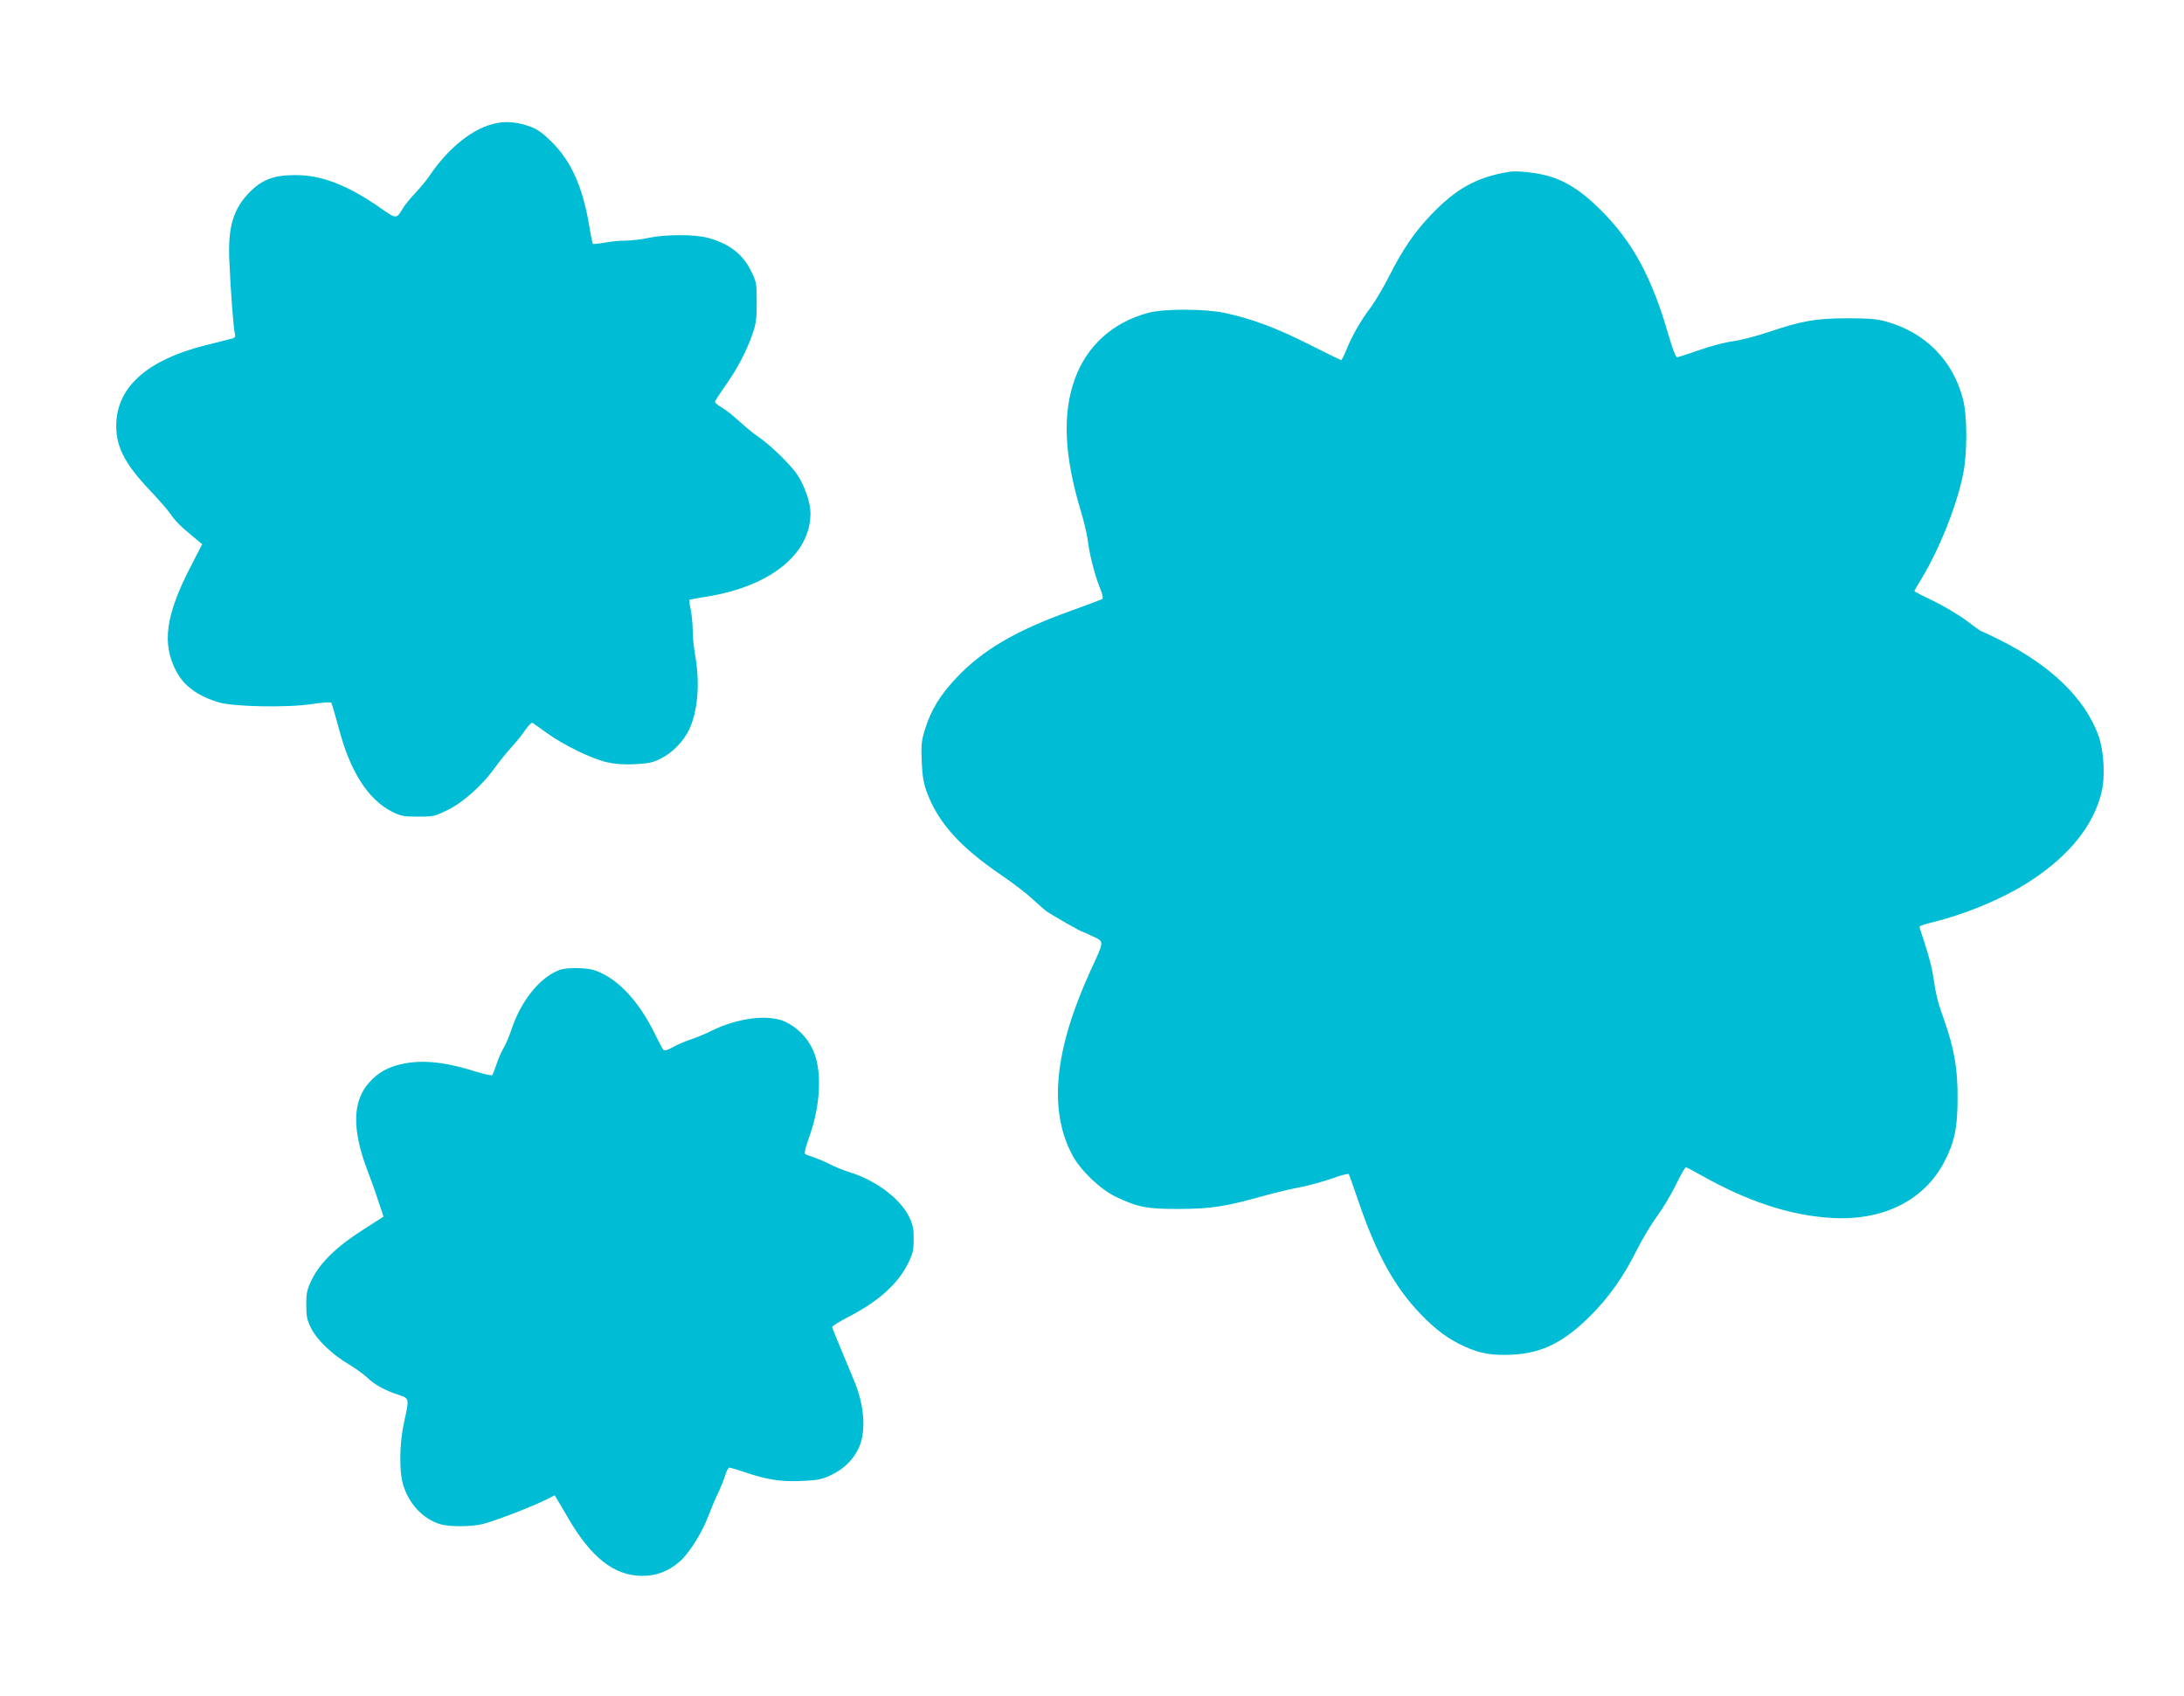
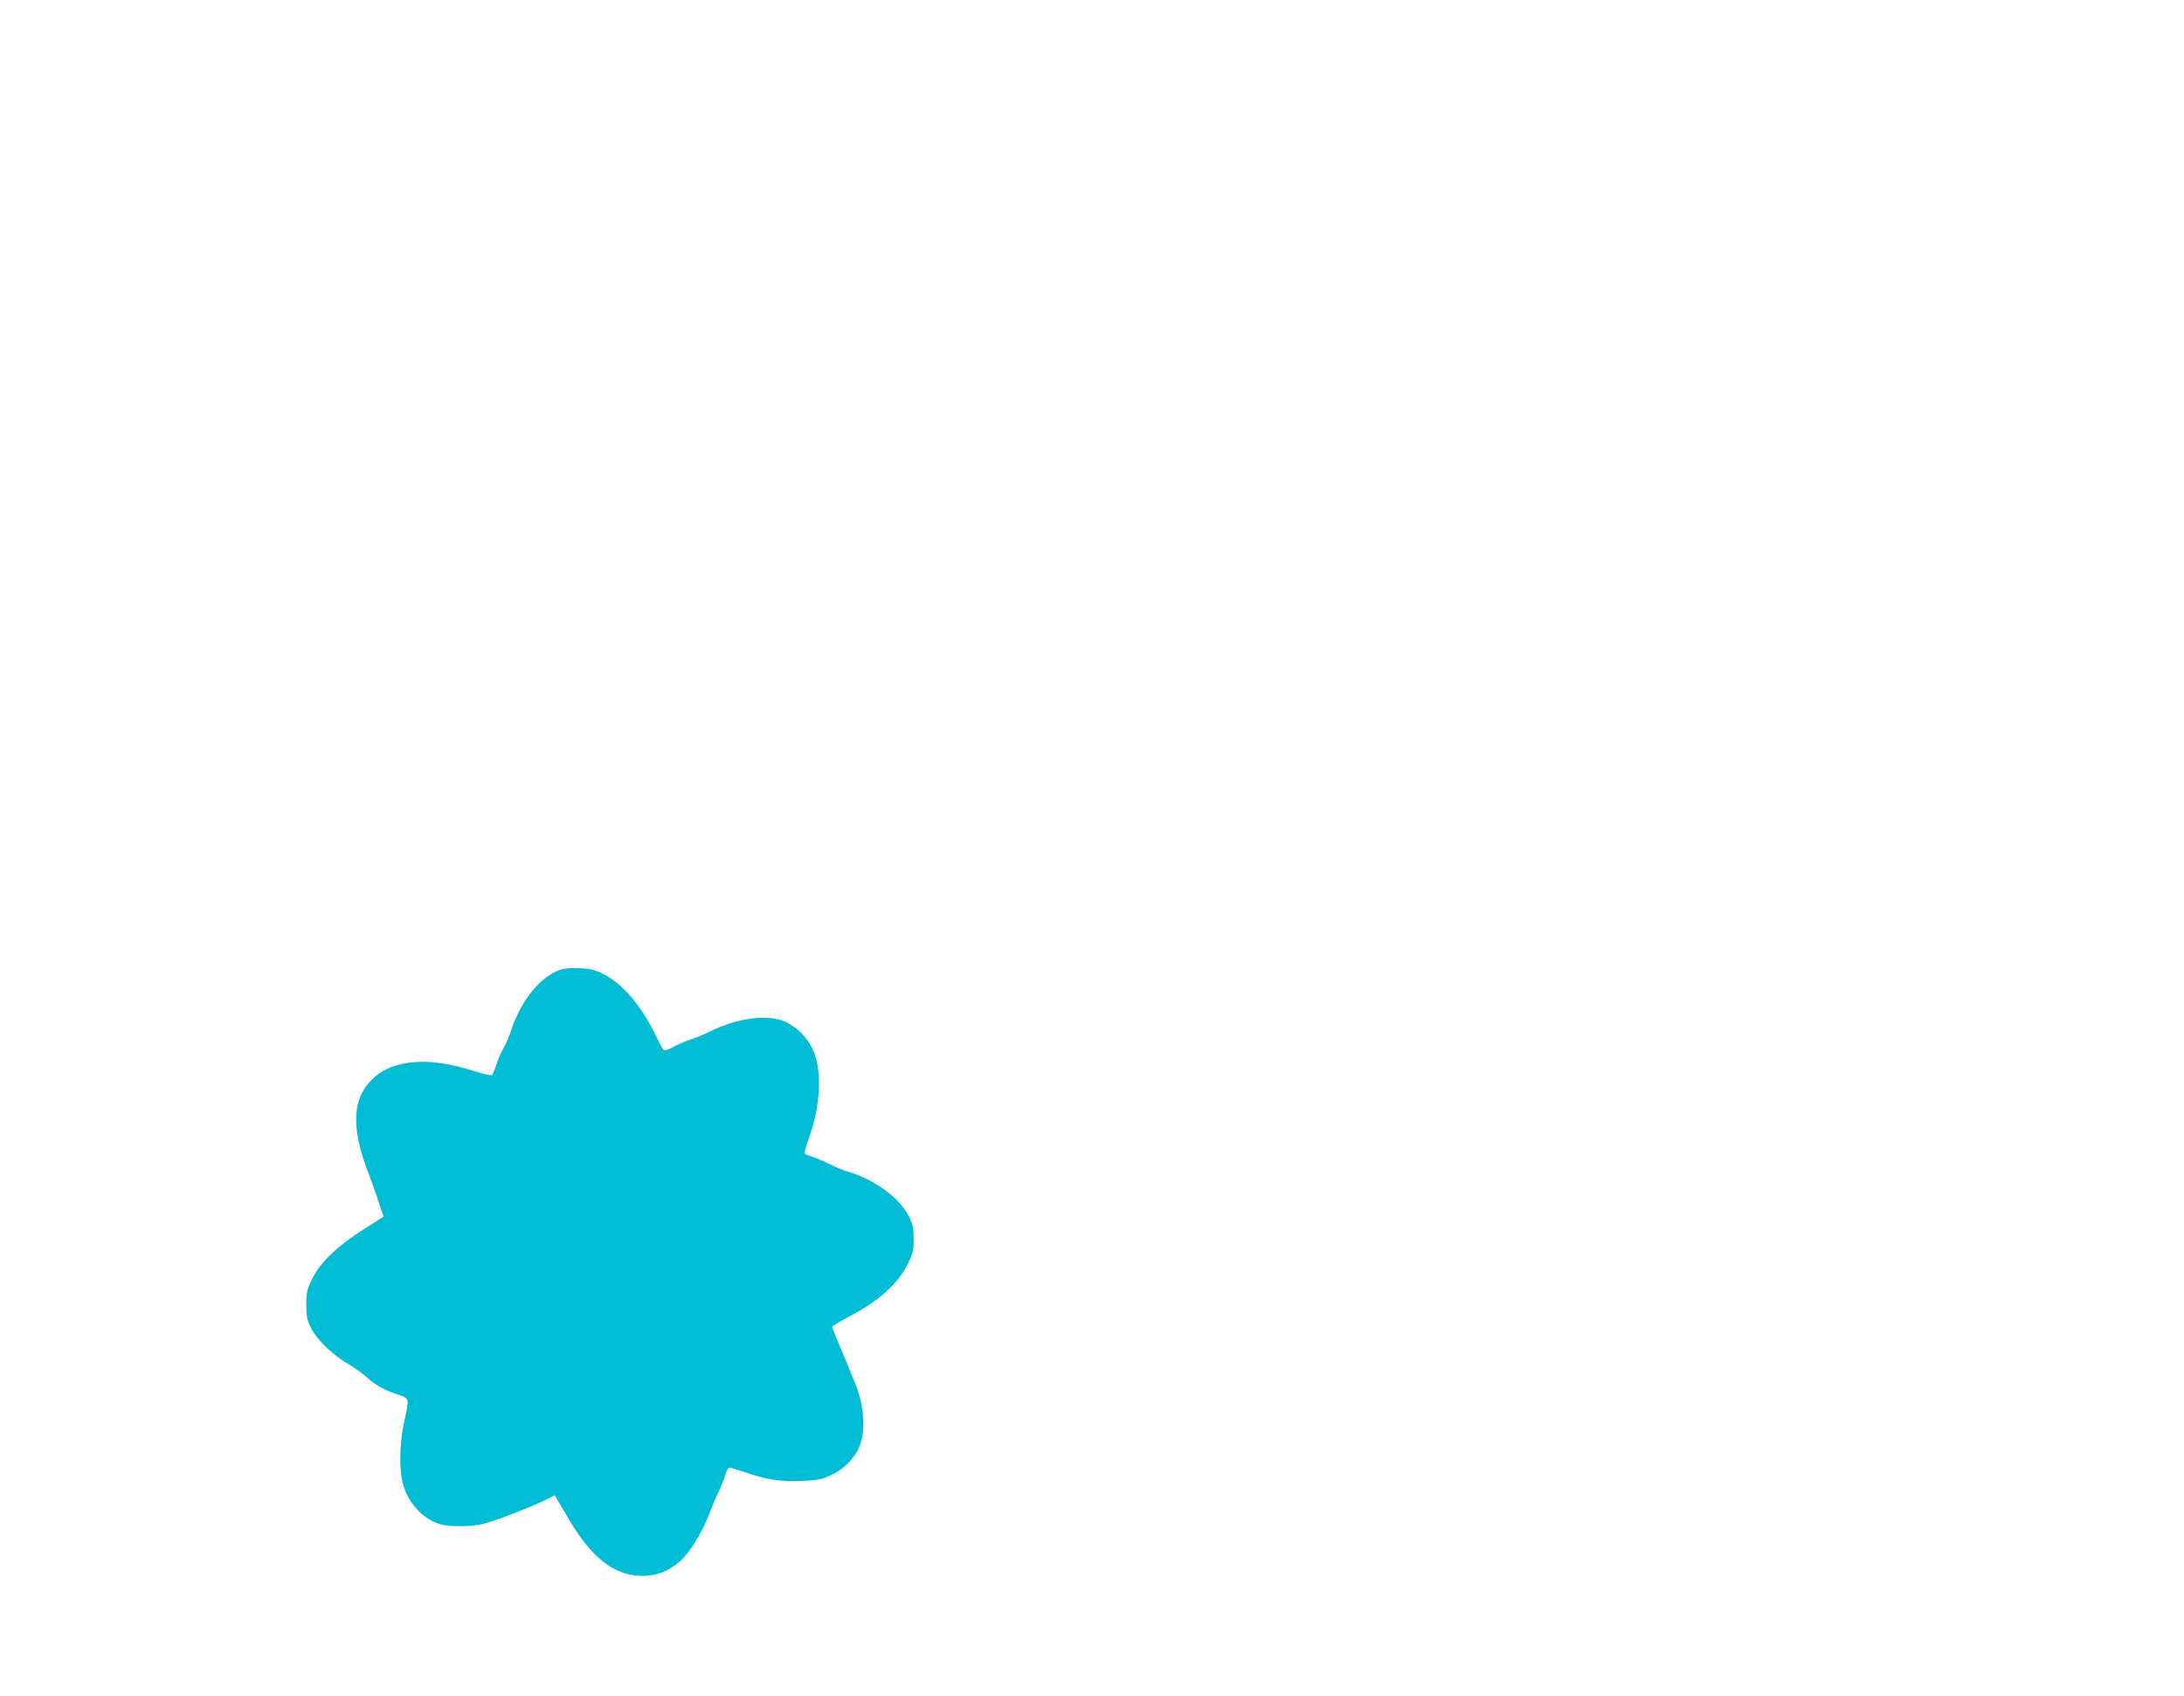
<svg xmlns="http://www.w3.org/2000/svg" version="1.0" width="1280pt" height="994pt" viewBox="0 0 1280 994" preserveAspectRatio="xMidYMid meet">
  <g transform="translate(0,994) scale(0.1,-0.1)" fill="#00bcd4" stroke="none">
-     <path d="M2918 9220 c-139 -24 -288 -141 -408 -320 -13 -19 -47 -60 -75 -90 -28 -30 -60 -68 -70 -85 -44 -71 -38 -71 -139 -1 -190 132 -343 191 -496 190 -124 0 -193 -26 -265 -98 -97 -98 -130 -205 -121 -401 7 -171 24 -393 32 -427 6 -24 3 -28 -32 -36 -22 -6 -86 -22 -143 -36 -329 -83 -507 -236 -519 -447 -8 -138 44 -243 202 -408 50 -53 104 -115 118 -137 15 -23 49 -60 75 -82 26 -23 62 -52 78 -66 l30 -25 -66 -128 c-148 -285 -172 -455 -86 -616 45 -86 122 -143 247 -182 83 -26 399 -33 544 -11 60 9 113 13 117 9 4 -5 23 -71 44 -148 66 -254 171 -419 312 -491 52 -26 68 -29 154 -29 90 0 99 2 173 39 91 44 206 148 277 248 24 34 67 87 95 118 28 30 65 76 83 103 19 27 37 45 43 41 6 -4 45 -32 87 -62 98 -70 257 -147 346 -168 48 -11 100 -15 165 -12 80 4 104 9 153 33 67 33 134 102 166 170 51 108 64 272 36 430 -8 44 -15 110 -15 146 0 36 -5 91 -11 123 -7 31 -10 58 -8 61 3 2 48 11 101 19 373 60 608 249 608 488 0 62 -32 156 -74 222 -39 60 -160 178 -231 226 -27 18 -78 60 -113 92 -34 31 -80 68 -102 80 -22 13 -40 28 -40 33 0 6 28 48 61 95 69 97 125 203 160 305 20 58 24 90 24 185 0 110 -2 118 -33 182 -49 100 -131 162 -252 194 -82 22 -248 21 -350 0 -41 -9 -101 -16 -134 -16 -32 0 -87 -5 -122 -12 -35 -6 -66 -9 -69 -7 -3 3 -14 57 -24 120 -38 217 -105 365 -215 475 -53 53 -85 76 -126 91 -69 26 -132 33 -192 23z" />
-     <path d="M8850 8934 c-195 -31 -316 -98 -468 -258 -96 -102 -161 -197 -244 -361 -34 -66 -82 -147 -108 -181 -53 -69 -107 -163 -140 -246 -13 -32 -26 -58 -30 -58 -3 0 -89 42 -190 93 -188 95 -333 149 -490 183 -116 25 -358 26 -450 1 -207 -55 -359 -192 -430 -386 -74 -203 -64 -448 34 -774 19 -61 37 -139 41 -172 9 -79 41 -205 71 -279 17 -42 21 -62 13 -67 -6 -3 -91 -35 -188 -70 -315 -113 -511 -227 -665 -390 -96 -102 -147 -185 -183 -297 -23 -74 -25 -94 -21 -195 4 -86 11 -127 30 -179 67 -180 195 -322 441 -489 65 -44 144 -105 176 -135 32 -29 69 -62 82 -72 25 -19 205 -122 214 -122 2 0 30 -12 60 -27 68 -31 68 -24 -12 -197 -213 -465 -249 -816 -110 -1081 47 -91 165 -204 257 -248 129 -61 183 -72 375 -71 185 1 264 13 500 79 66 18 159 40 207 49 49 9 131 32 183 50 52 19 97 31 100 26 3 -4 30 -82 61 -172 103 -299 208 -490 359 -647 88 -92 165 -149 259 -191 92 -42 160 -53 277 -48 177 9 302 71 460 228 109 108 197 233 277 395 30 60 82 145 114 189 32 43 82 125 109 182 28 57 55 104 59 104 5 0 41 -19 82 -42 278 -158 533 -242 778 -255 299 -16 537 103 655 329 60 114 78 200 78 373 1 172 -19 287 -79 459 -39 109 -47 142 -64 256 -6 41 -26 121 -45 178 -19 57 -35 107 -35 112 0 4 33 16 73 25 205 50 434 147 589 251 218 145 355 316 403 504 25 94 16 252 -17 342 -81 218 -277 407 -575 557 -56 28 -105 51 -108 51 -4 0 -44 28 -88 62 -45 34 -133 86 -194 116 -62 29 -113 56 -113 58 0 3 18 35 41 72 106 175 209 433 245 617 24 121 24 334 0 430 -57 231 -222 399 -456 462 -50 14 -103 18 -225 18 -186 -1 -261 -14 -461 -81 -72 -24 -167 -49 -210 -54 -44 -6 -131 -29 -194 -51 -63 -22 -121 -41 -129 -42 -10 -1 -25 38 -53 132 -96 335 -210 545 -397 731 -116 116 -213 176 -327 204 -66 16 -166 26 -204 20z" />
    <path d="M3276 4255 c-115 -44 -226 -184 -281 -355 -10 -30 -28 -73 -41 -96 -13 -22 -33 -66 -43 -97 -11 -32 -22 -61 -25 -66 -3 -5 -47 4 -98 20 -182 58 -320 71 -438 43 -82 -19 -137 -51 -189 -110 -96 -110 -98 -275 -7 -514 18 -47 47 -126 63 -177 l31 -92 -122 -78 c-152 -97 -250 -192 -297 -288 -30 -62 -34 -79 -34 -150 0 -67 4 -89 28 -137 34 -69 125 -156 222 -213 37 -22 86 -57 108 -78 44 -42 104 -75 185 -101 62 -21 61 -20 31 -156 -28 -124 -31 -291 -6 -371 34 -113 119 -202 220 -231 55 -15 178 -15 247 2 64 15 279 98 363 139 l58 29 13 -22 c7 -11 37 -61 65 -110 135 -232 269 -338 431 -340 86 -1 157 26 225 85 54 48 128 165 165 262 17 45 44 109 60 142 16 33 34 79 41 103 7 23 17 42 24 42 6 0 43 -11 83 -24 133 -46 215 -59 335 -54 95 4 121 8 172 32 73 33 128 84 163 151 50 96 41 254 -22 404 -13 31 -34 81 -46 111 -12 30 -36 87 -52 125 -16 39 -30 74 -31 79 -1 5 39 30 89 56 180 92 296 195 357 319 27 55 32 76 32 140 0 63 -5 86 -28 133 -53 107 -199 215 -353 261 -27 8 -77 28 -110 45 -32 16 -77 35 -99 42 -22 7 -43 15 -48 19 -4 4 6 43 22 88 71 193 81 399 26 520 -32 72 -93 134 -163 166 -100 46 -282 22 -436 -55 -33 -17 -88 -39 -121 -50 -33 -11 -80 -31 -103 -45 -26 -15 -48 -21 -53 -16 -5 5 -27 46 -49 91 -82 170 -190 296 -303 354 -51 26 -76 32 -142 35 -54 2 -93 -2 -119 -12z" />
  </g>
</svg>